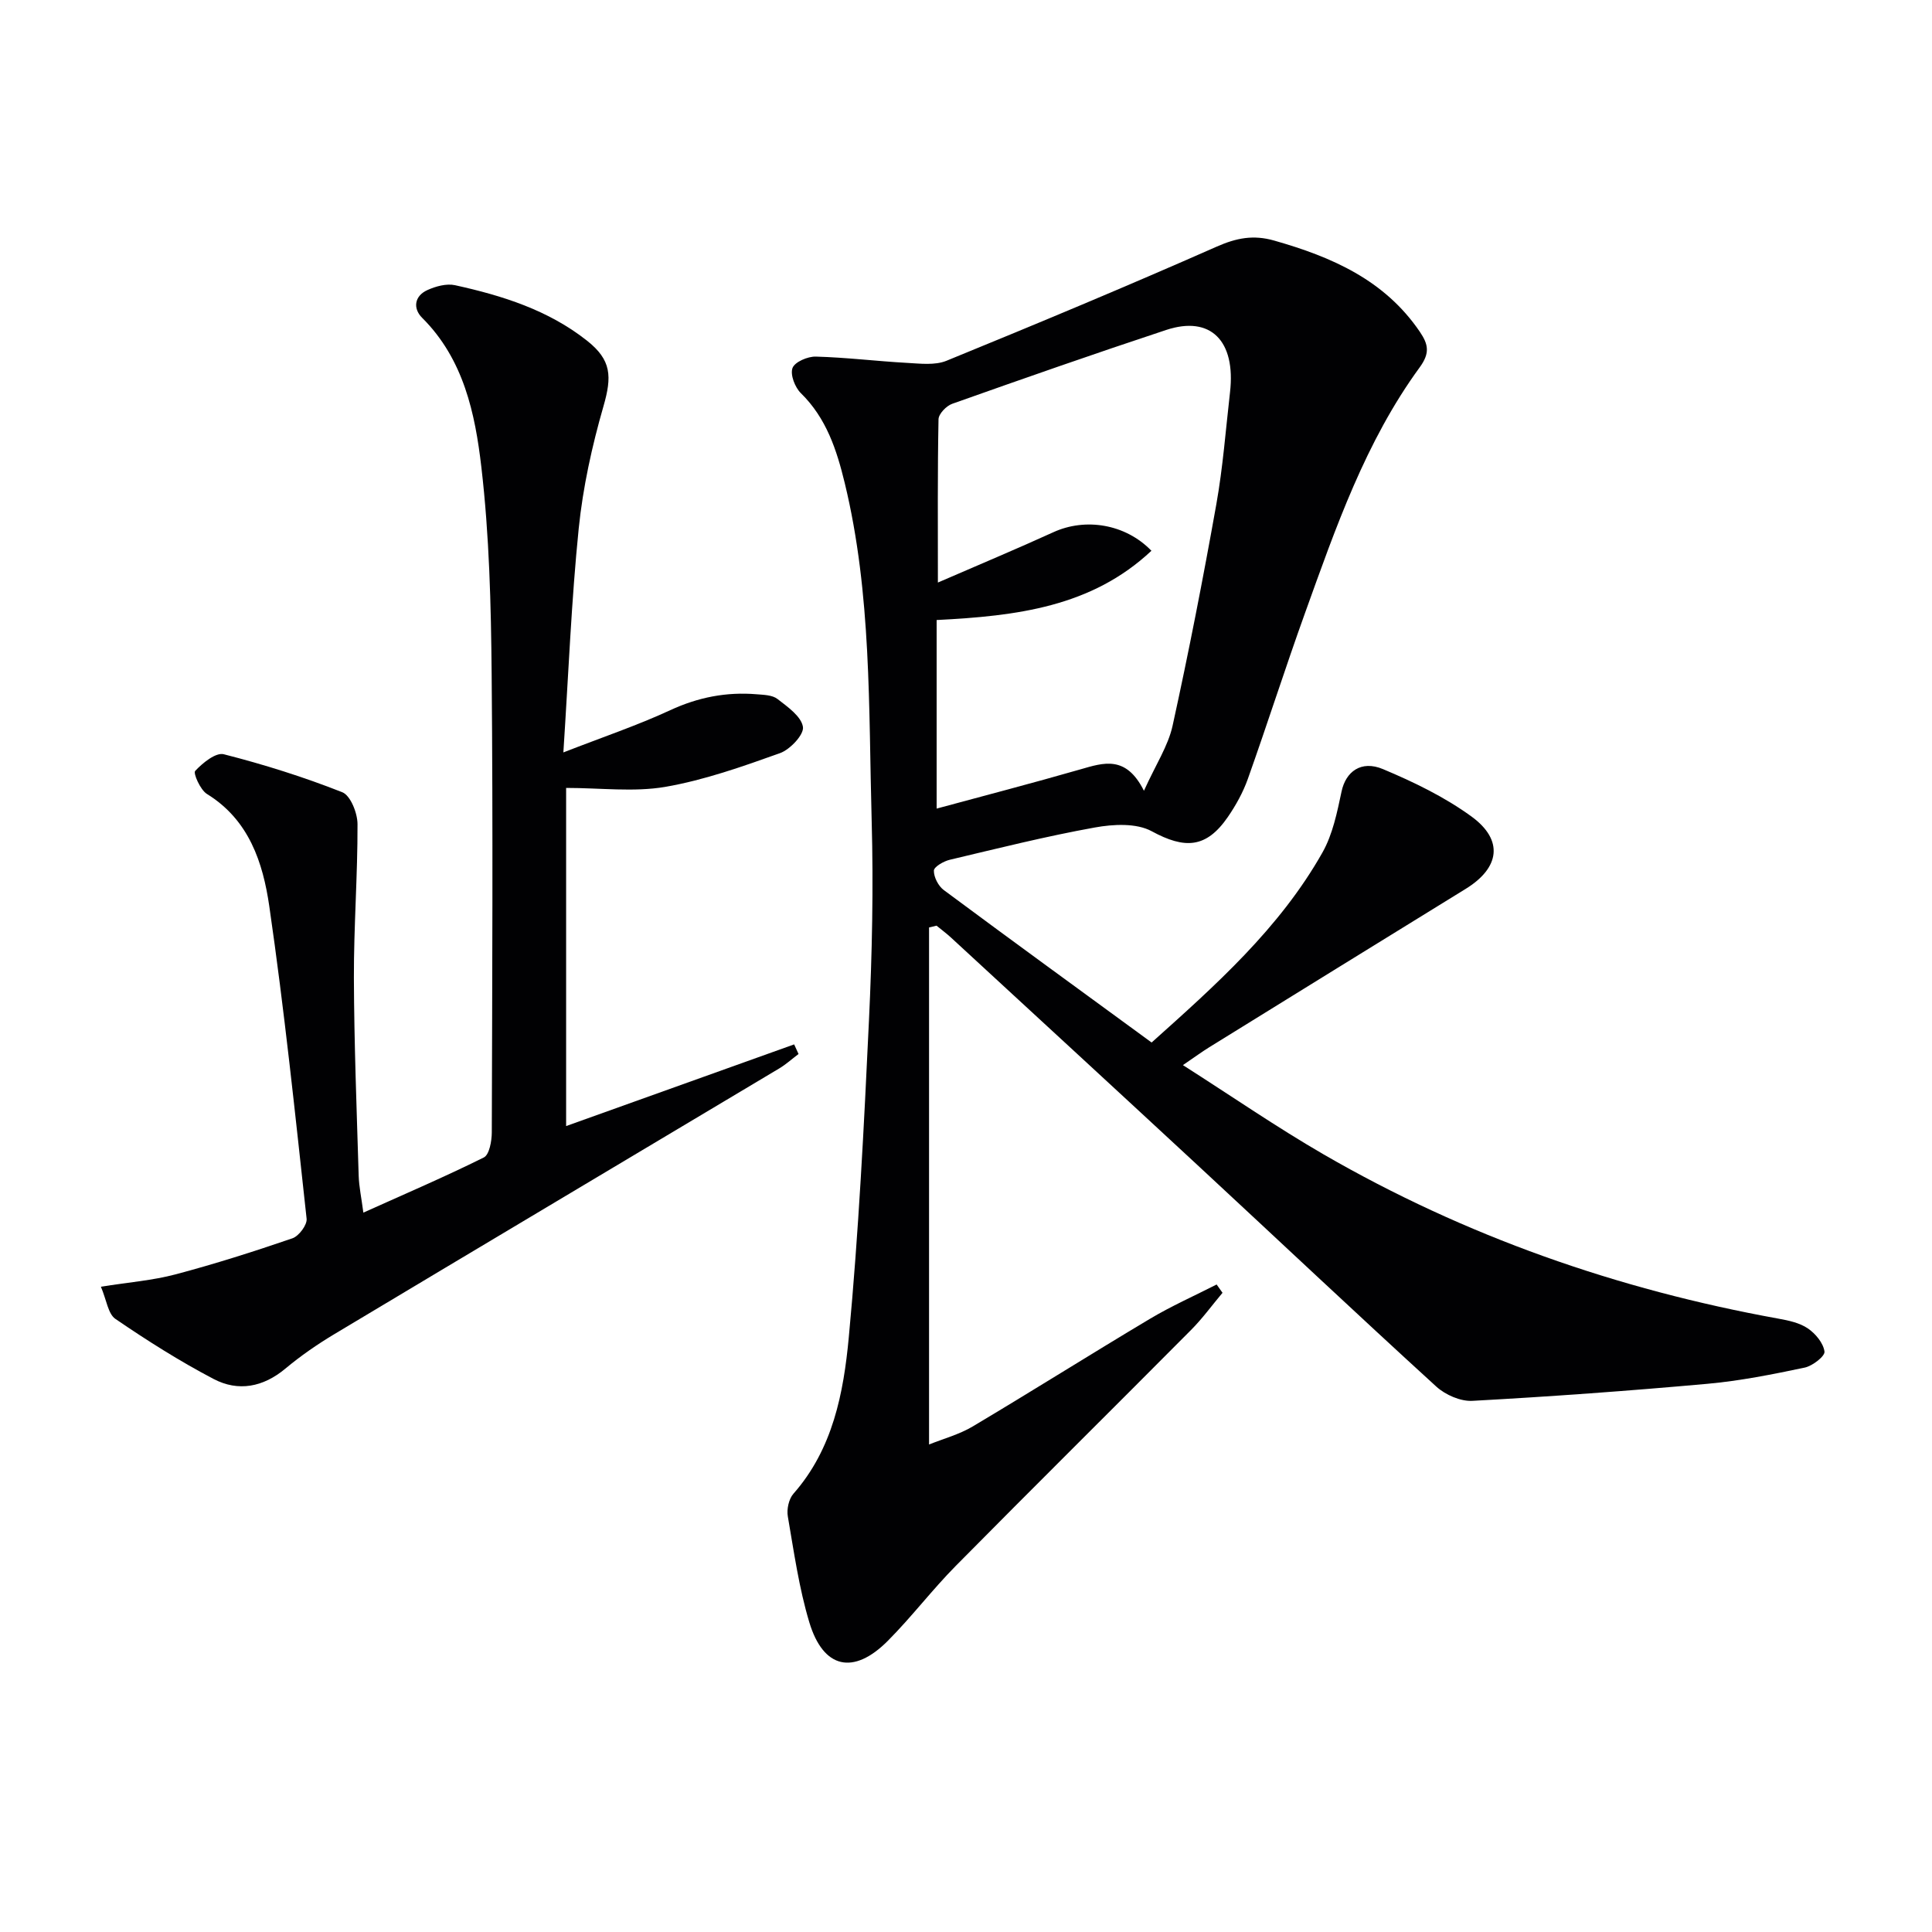
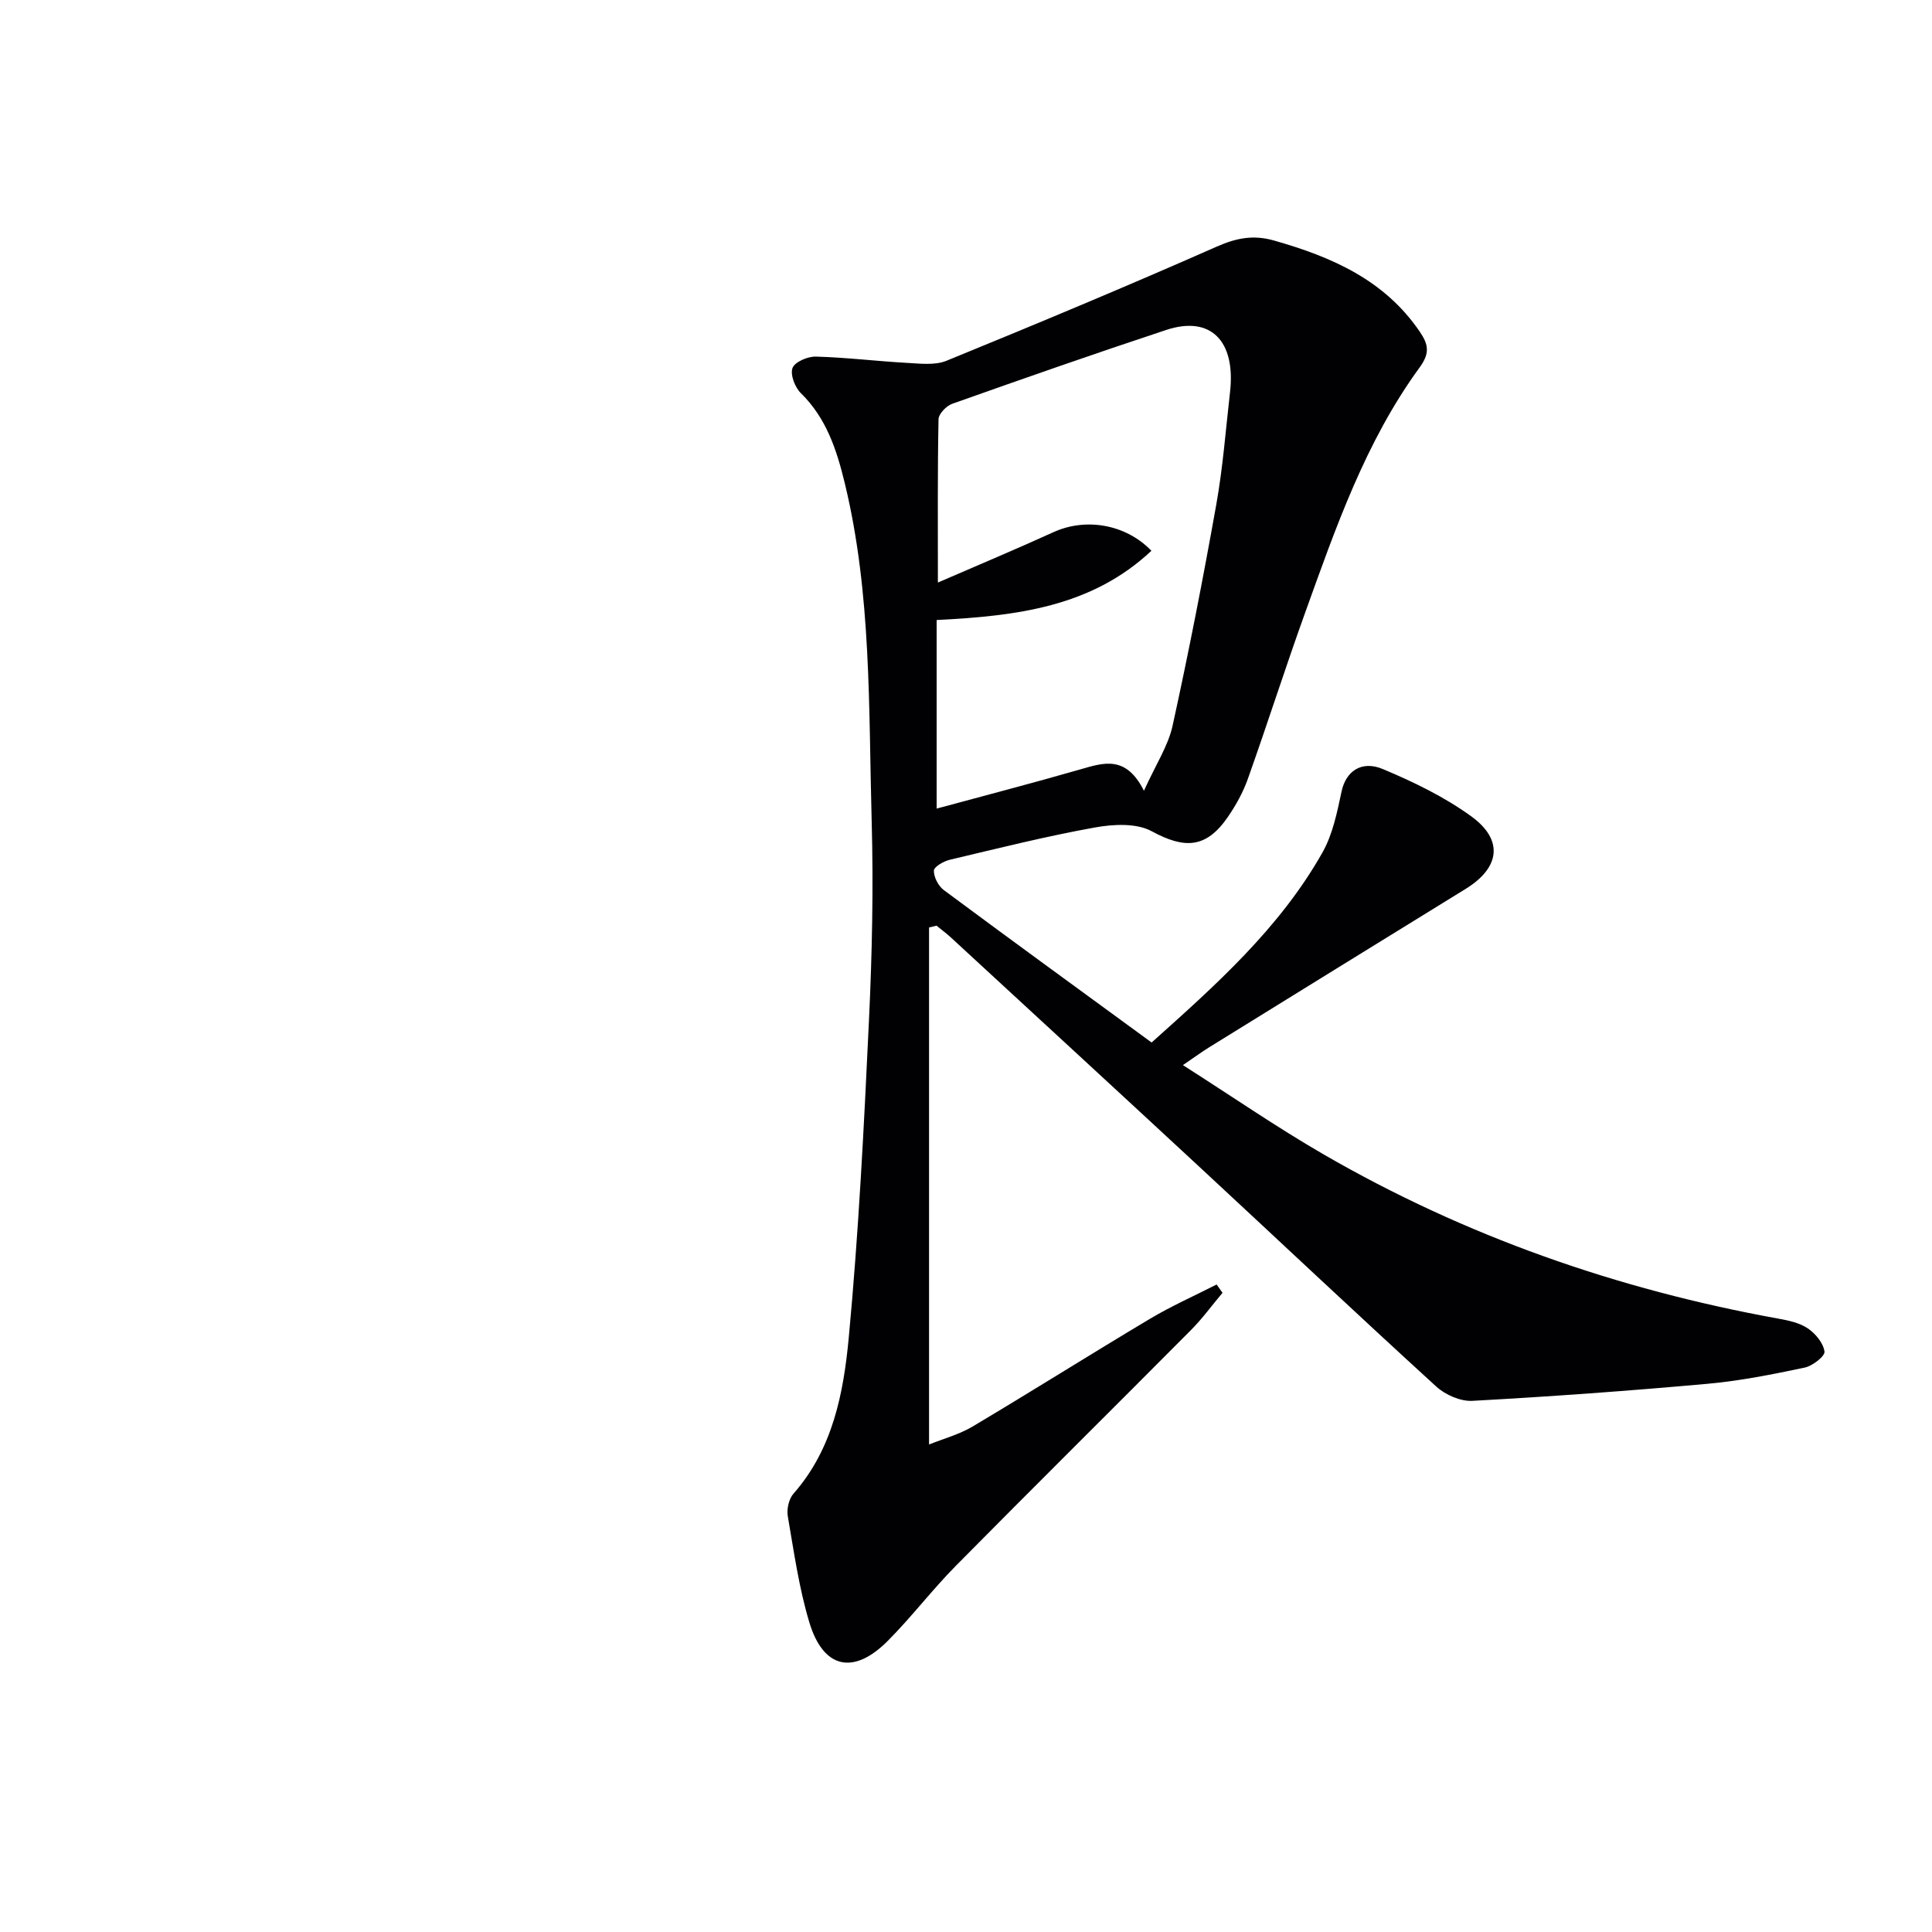
<svg xmlns="http://www.w3.org/2000/svg" enable-background="new 0 0 400 400" viewBox="0 0 400 400">
  <path d="m192.35 192.02v107.05c2.9-1.18 6.23-2.06 9.08-3.76 12.28-7.31 24.38-14.94 36.65-22.26 4.44-2.65 9.2-4.76 13.81-7.11.41.57.82 1.15 1.22 1.72-2.17 2.58-4.16 5.33-6.53 7.71-16.2 16.31-32.55 32.48-48.7 48.83-4.91 4.97-9.15 10.58-14.08 15.53-7.1 7.13-13.35 5.76-16.24-3.85-2.14-7.11-3.18-14.57-4.45-21.92-.26-1.48.2-3.61 1.16-4.7 8.18-9.28 10.38-20.88 11.46-32.36 2.05-21.82 3.15-43.75 4.18-65.65.65-13.75.94-27.55.56-41.31-.65-23.4 0-46.94-5.58-69.95-1.66-6.83-3.79-13.41-9.07-18.58-1.23-1.2-2.25-3.84-1.74-5.22.47-1.26 3.16-2.41 4.83-2.36 6.3.17 12.57.95 18.87 1.3 2.73.15 5.79.54 8.19-.44 18.74-7.66 37.42-15.45 55.94-23.63 4.08-1.8 7.58-2.48 11.87-1.26 11.93 3.39 22.87 8.14 30.18 18.89 1.77 2.61 2.13 4.41-.03 7.37-11.22 15.36-17.38 33.19-23.74 50.86-4.1 11.39-7.78 22.94-11.84 34.35-.99 2.78-2.48 5.47-4.16 7.91-4.48 6.48-8.92 6.62-15.74 2.92-3.16-1.72-7.95-1.47-11.76-.78-10.1 1.82-20.07 4.32-30.06 6.69-1.27.3-3.27 1.46-3.28 2.25-.02 1.35.92 3.17 2.04 4.01 14.15 10.51 28.41 20.87 43.04 31.57 13.17-11.8 26.49-23.61 35.37-39.34 2.13-3.77 3.04-8.33 3.96-12.65.86-4.05 4.02-6.53 8.58-4.61 6.38 2.68 12.77 5.77 18.33 9.82 6.71 4.9 5.83 10.64-1.23 14.98-17.7 10.9-35.38 21.83-53.06 32.77-1.52.94-2.96 2-5.47 3.71 10.15 6.47 19.41 12.86 29.12 18.48 29.33 16.96 60.86 27.98 94.17 34.01 2.1.38 4.38.86 6.09 2.02 1.59 1.08 3.22 3.04 3.45 4.8.13.95-2.48 2.98-4.11 3.32-6.65 1.4-13.36 2.74-20.11 3.35-16.2 1.46-32.43 2.64-48.66 3.53-2.47.14-5.62-1.24-7.51-2.97-16.6-15.15-32.95-30.57-49.43-45.85-16.97-15.73-34-31.4-51.01-47.08-.95-.88-2-1.65-3.01-2.48-.52.13-1.04.25-1.55.37zm46.04-77.99c-12.39 11.63-27.86 13.5-44.47 14.34v39.04c9.67-2.62 19.75-5.24 29.76-8.12 4.82-1.39 9.45-2.98 13.16 4.43 2.47-5.46 5.01-9.28 5.93-13.46 3.34-15.2 6.32-30.49 9.05-45.81 1.37-7.66 1.95-15.47 2.84-23.22 1.23-10.69-4.03-15.96-13.23-12.91-14.82 4.9-29.56 10.06-44.28 15.28-1.22.43-2.82 2.09-2.84 3.21-.21 10.78-.13 21.57-.13 33.8 8.59-3.73 16.32-6.96 23.93-10.43 6.57-3 14.86-1.75 20.28 3.85z" fill="#010103" />
-   <path d="m117.21 163.13v70.01c15.92-5.71 31.57-11.31 47.21-16.91.3.66.61 1.32.91 1.99-1.33 1-2.58 2.14-4 2.99-30.68 18.33-61.4 36.61-92.06 54.98-3.56 2.13-7.02 4.52-10.19 7.17-4.61 3.85-9.76 4.81-14.84 2.15-7.03-3.68-13.78-7.96-20.34-12.44-1.53-1.04-1.83-3.9-3.01-6.67 5.77-.92 10.71-1.3 15.43-2.55 8.16-2.16 16.23-4.73 24.22-7.47 1.34-.46 3.08-2.78 2.94-4.06-2.36-21.6-4.61-43.23-7.73-64.72-1.31-8.99-4.18-17.85-12.91-23.22-1.37-.85-2.88-4.3-2.43-4.77 1.54-1.65 4.26-3.87 5.92-3.45 8.32 2.12 16.55 4.71 24.53 7.86 1.71.67 3.16 4.33 3.16 6.62.03 10.61-.78 21.22-.75 31.83.05 13.64.58 27.29.99 40.93.07 2.3.57 4.59.97 7.66 8.57-3.86 16.87-7.41 24.94-11.42 1.14-.57 1.64-3.38 1.65-5.16.09-31.66.26-63.32-.03-94.98-.13-14.28-.48-28.63-2.13-42.79-1.29-11.1-3.66-22.35-12.26-30.91-1.94-1.93-1.63-4.52 1.1-5.75 1.73-.78 3.95-1.39 5.72-1 9.78 2.15 19.29 5.14 27.31 11.48 5.09 4.02 5.19 7.41 3.4 13.62-2.37 8.23-4.24 16.73-5.11 25.24-1.51 14.85-2.1 29.8-3.18 46.39 8.22-3.2 15.34-5.6 22.12-8.74 5.78-2.68 11.64-3.82 17.89-3.3 1.47.12 3.25.15 4.31.97 2.1 1.63 4.93 3.6 5.28 5.78.26 1.58-2.65 4.69-4.75 5.44-7.78 2.78-15.69 5.59-23.79 6.99-6.51 1.1-13.36.21-20.49.21z" fill="#010103" />
</svg>